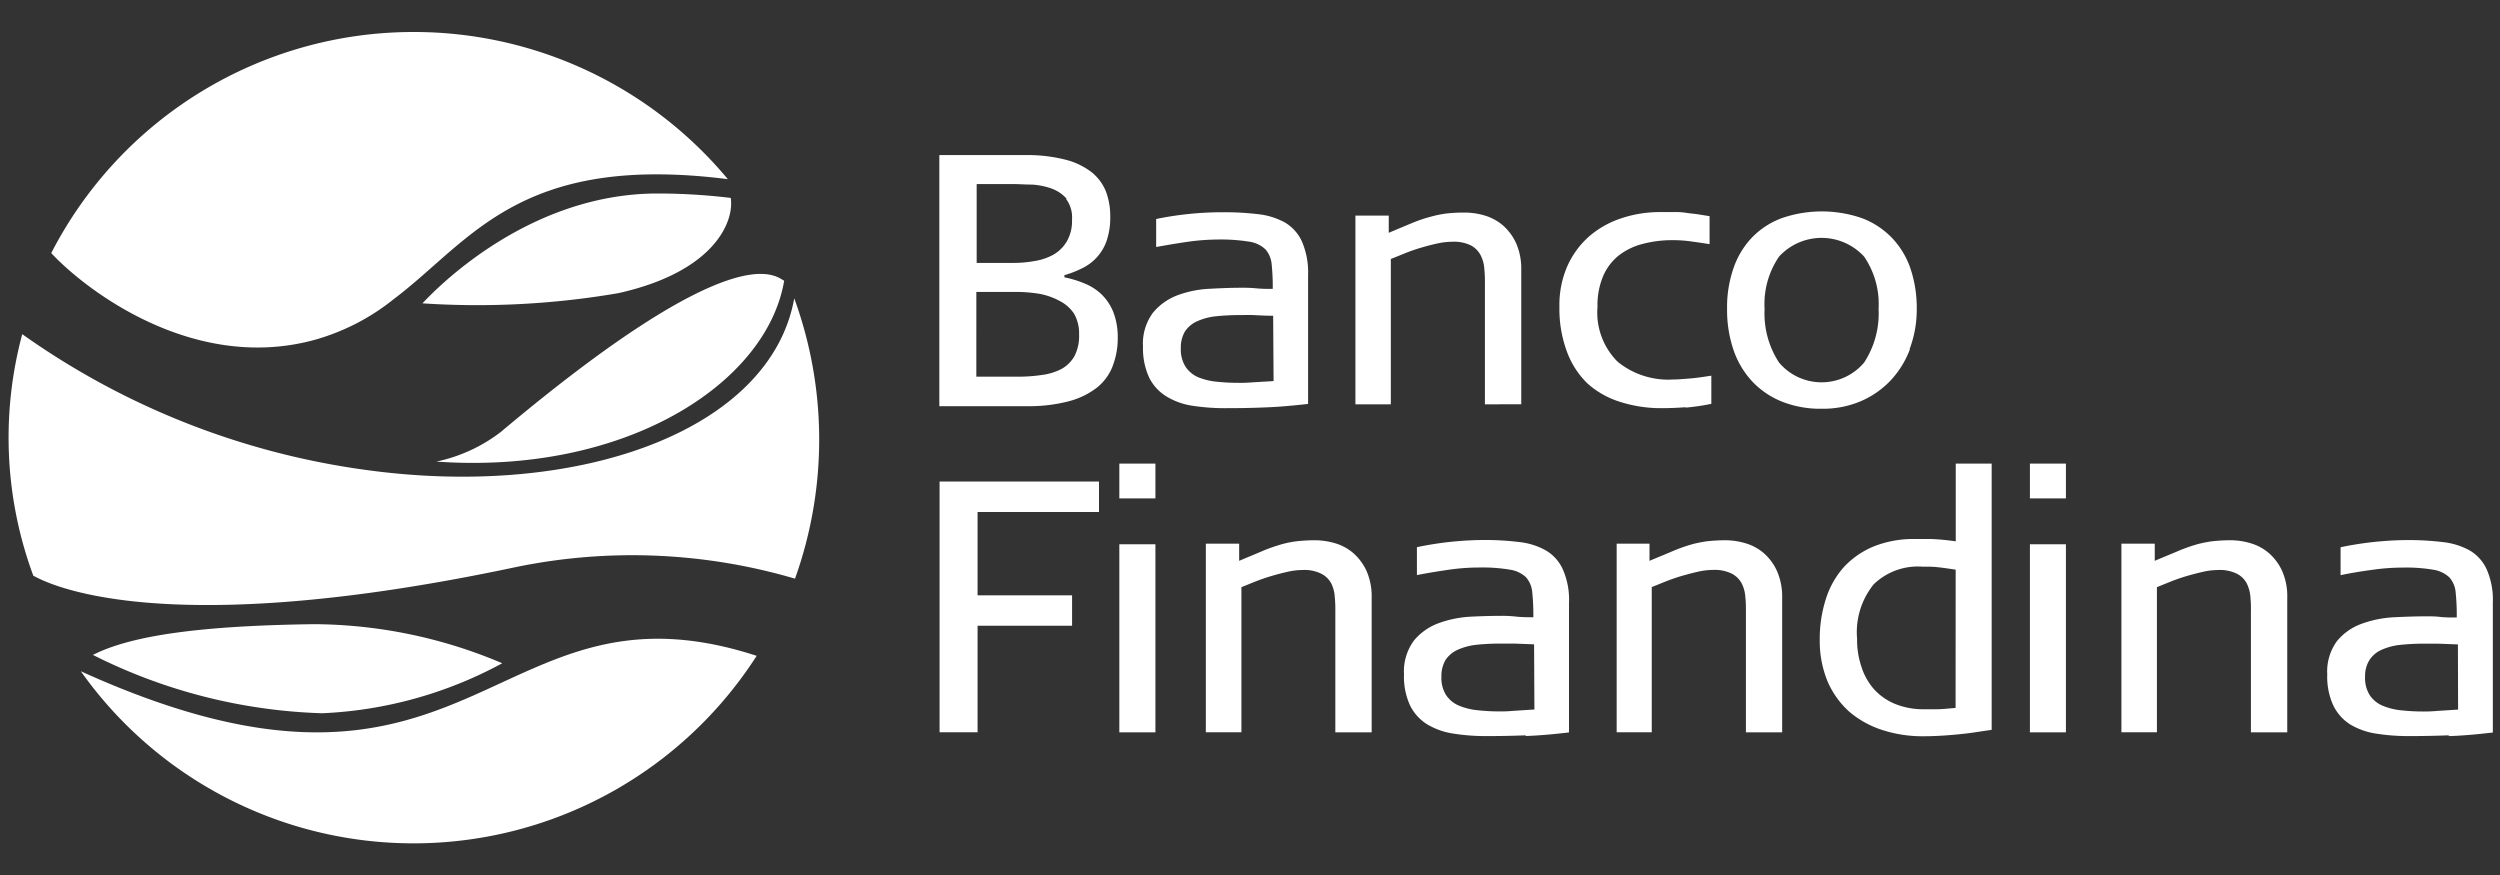
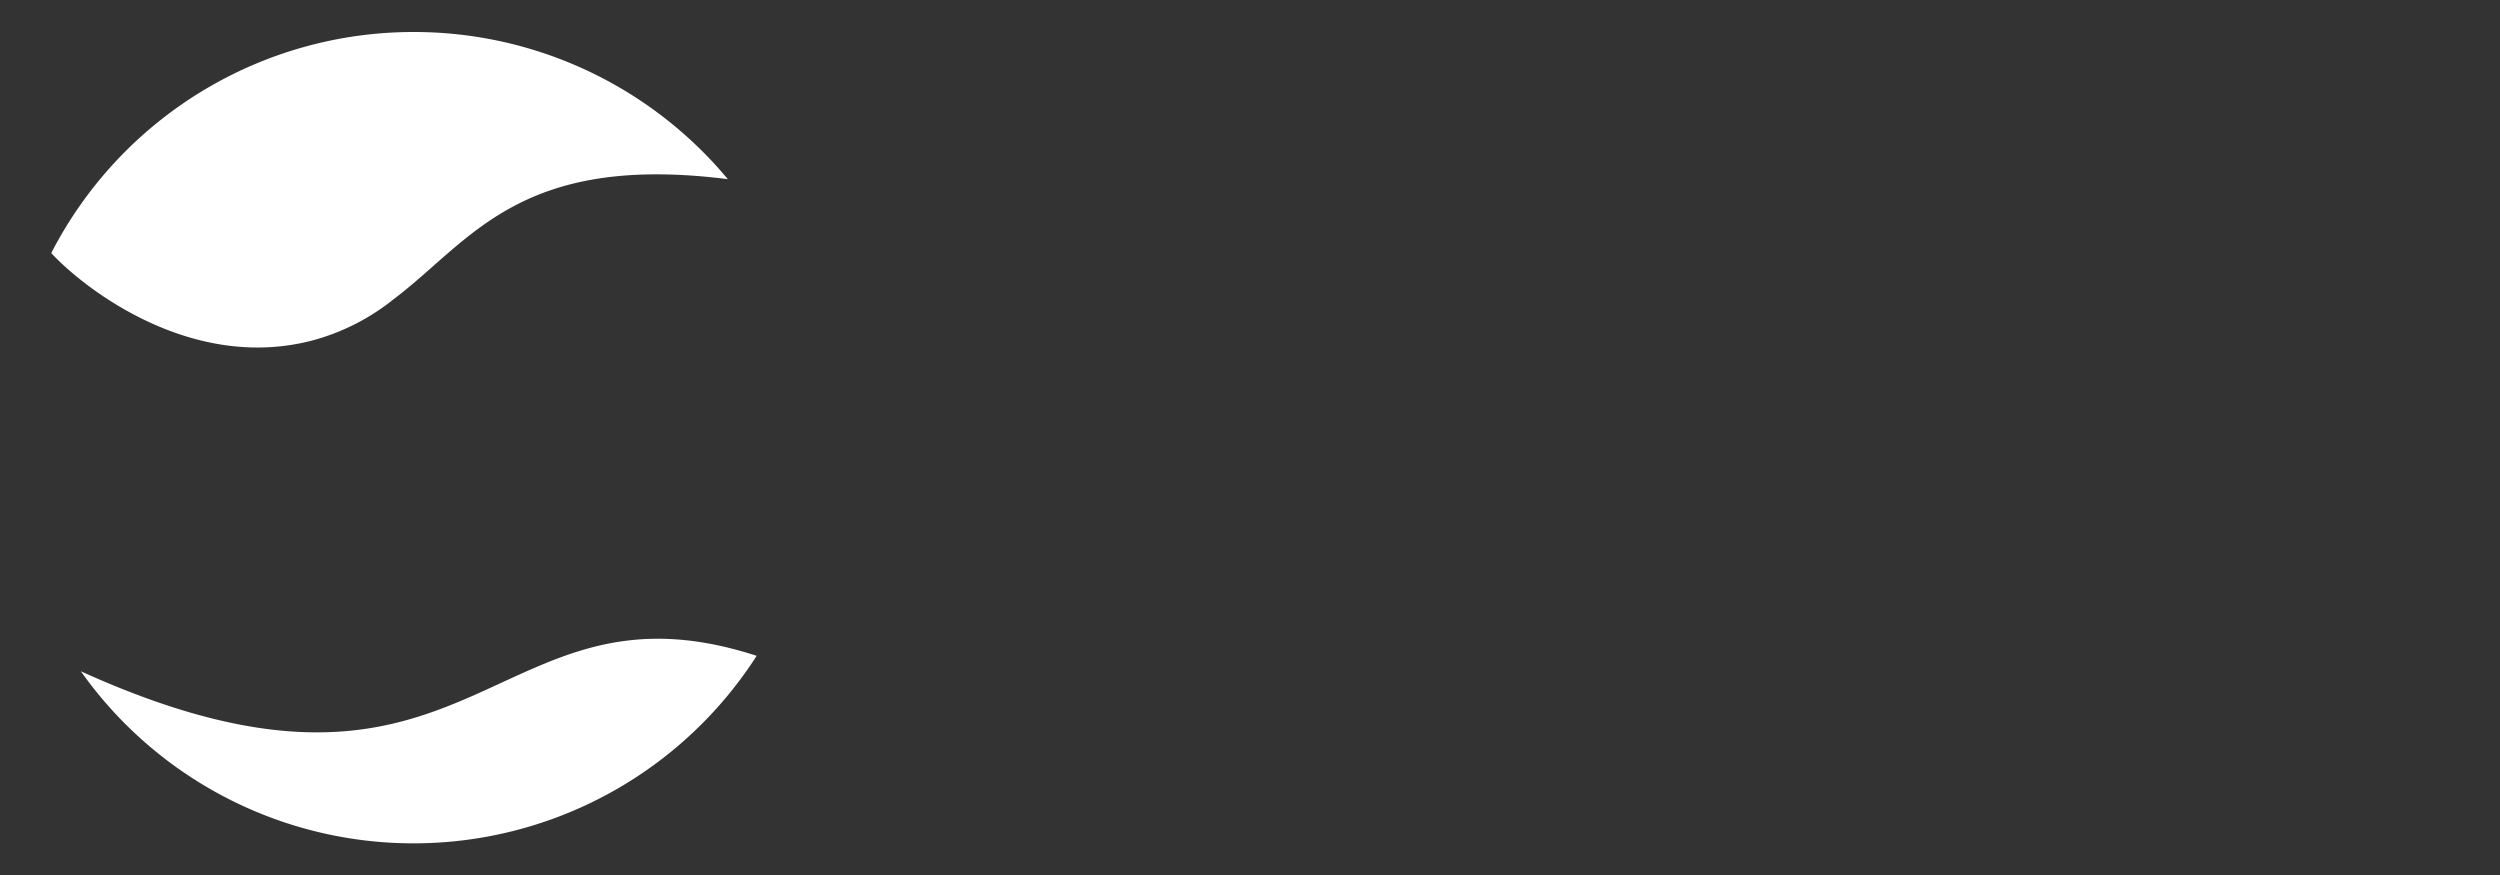
<svg xmlns="http://www.w3.org/2000/svg" id="Layer_1" data-name="Layer 1" viewBox="0 0 300 105">
  <rect x="0" y="0" width="300" height="105" fill="#333333" stroke="none" />
  <defs>
    <style>.cls-1{fill:#fff}</style>
  </defs>
  <path class="cls-1" d="M49.62 3.84A48.87 48.87 0 0 0 6.15 30.37c4 4.31 16.9 14.33 31.43 10.46a26.54 26.54 0 0 0 9.65-4.92c9.29-7 15.05-17.58 40.11-14.41A49 49 0 0 0 49.62 3.84M63 80.64c-12.21 5.44-24.07 13.18-53.3-.09a48.92 48.92 0 0 0 81.1-1.85c-12.3-4-20.09-1.49-27.8 1.94" />
-   <path class="cls-1" d="M74.24 35.17c11.43-2.56 13.89-8.52 13.45-11.42a73.8 73.8 0 0 0-8.79-.53c-16.52 0-27.9 12.92-28.21 13.18a99.92 99.92 0 0 0 23.56-1.23m-63.1 43.42a65.43 65.43 0 0 0 27.51 7 49.76 49.76 0 0 0 21.61-6 58.47 58.47 0 0 0-22.58-4.69c-13.45.18-21.88 1.32-26.54 3.69M60.27 51.7a19.11 19.11 0 0 1-7.91 3.69C75 57 92 46.08 94.1 33.69c-1.14-.61-5.89-5.45-33.83 18" />
-   <path class="cls-1" d="M95.31 35.8C92.48 51.61 69.58 60 43.67 56.36a92.77 92.77 0 0 1-41-16.26A47.79 47.79 0 0 0 4 69.09c.62.25 13.35 8.43 58-1.06a69.19 69.19 0 0 1 33.4 1.41 49.47 49.47 0 0 0-.09-33.64m38.21 8.14a6.12 6.12 0 0 1-1.91 2.59 9.35 9.35 0 0 1-3.39 1.63 18.7 18.7 0 0 1-5 .58h-10.5V18.61h10.19a18.79 18.79 0 0 1 4.9.54 8.58 8.58 0 0 1 3.19 1.52 5.68 5.68 0 0 1 1.72 2.33 8.43 8.43 0 0 1 .51 3 8.72 8.72 0 0 1-.41 2.82 5.61 5.61 0 0 1-1.15 2 5.76 5.76 0 0 1-1.73 1.33 12.38 12.38 0 0 1-2.21.87v.26a12.55 12.55 0 0 1 2.4.73 6.41 6.41 0 0 1 2.05 1.31 6.16 6.16 0 0 1 1.41 2.11 8.32 8.32 0 0 1 .54 3.13 9.21 9.21 0 0 1-.61 3.36M128 23.85a4.49 4.49 0 0 0-1.85-1.24 8.61 8.61 0 0 0-2.31-.46c-.82 0-1.53-.06-2.13-.06h-4.51v9.46h4.4a14.11 14.11 0 0 0 2.51-.22 6.94 6.94 0 0 0 2.3-.77A4.45 4.45 0 0 0 128 29a4.86 4.86 0 0 0 .64-2.64 3.68 3.68 0 0 0-.72-2.5m1 13.83a4.56 4.56 0 0 0-1.73-1.56 8.24 8.24 0 0 0-2.45-.87 17.42 17.42 0 0 0-2.89-.23h-4.69V45.2h4.94a18.89 18.89 0 0 0 2.9-.2 7.08 7.08 0 0 0 2.37-.72 4 4 0 0 0 1.56-1.54 5.19 5.19 0 0 0 .56-2.59 4.79 4.79 0 0 0-.62-2.54m22.89 11.28c-1.56.07-3.12.09-4.67.09a25.68 25.68 0 0 1-4-.29 8.41 8.41 0 0 1-3.14-1.13 5.56 5.56 0 0 1-2.05-2.25 8.37 8.37 0 0 1-.74-3.72 6.21 6.21 0 0 1 1.2-4.07 7 7 0 0 1 3-2.11 12.79 12.79 0 0 1 3.87-.76c1.4-.08 2.68-.12 3.87-.12a14.81 14.81 0 0 1 1.63.07 17.14 17.14 0 0 0 2 .06 26.29 26.29 0 0 0-.13-2.94 3.12 3.12 0 0 0-.75-1.8 3.57 3.57 0 0 0-1.95-.92 21.62 21.62 0 0 0-3.68-.26 27.57 27.57 0 0 0-3.74.28c-1.28.19-2.53.4-3.74.62v-3.36a39.35 39.35 0 0 1 7.95-.81 33.84 33.84 0 0 1 4.27.23 8.58 8.58 0 0 1 3.23 1 5.1 5.1 0 0 1 2.05 2.3 9.31 9.31 0 0 1 .73 4v15.47c-1.92.22-3.67.37-5.19.42m1-11c-.92 0-1.73-.05-2.37-.08s-1.15 0-1.47 0a28.11 28.11 0 0 0-3 .14 7.32 7.32 0 0 0-2.3.61 3.44 3.44 0 0 0-1.45 1.22 3.8 3.8 0 0 0-.49 2 3.87 3.87 0 0 0 .58 2.25 3.46 3.46 0 0 0 1.53 1.25 7.87 7.87 0 0 0 2.24.53 24.25 24.25 0 0 0 2.56.13 16.48 16.48 0 0 0 1.72-.06l2.5-.15zm25.41 10.63V34.08a15.65 15.65 0 0 0-.07-1.81 4.1 4.1 0 0 0-.43-1.61 2.8 2.8 0 0 0-1.16-1.2 4.59 4.59 0 0 0-2.25-.45 8.44 8.44 0 0 0-1.81.21c-.66.14-1.32.32-2 .52s-1.29.42-1.91.67l-1.66.67v17.44h-4.25V25.87h4v2.07c1.11-.48 2.07-.87 2.88-1.21a16.9 16.9 0 0 1 2.18-.73 12.82 12.82 0 0 1 1.94-.39 18.52 18.52 0 0 1 2.11-.1 8.36 8.36 0 0 1 2.43.36 6 6 0 0 1 2.19 1.2 6.42 6.42 0 0 1 1.57 2.15 7.63 7.63 0 0 1 .6 3.16v16.13zm24.03.35c-.94.07-1.88.11-2.79.11a16.14 16.14 0 0 1-5-.75 10.53 10.53 0 0 1-3.95-2.23 10.22 10.22 0 0 1-2.48-3.89 14.76 14.76 0 0 1-.87-5.35 11.56 11.56 0 0 1 .95-4.82 10.43 10.43 0 0 1 2.59-3.55 11.28 11.28 0 0 1 3.84-2.18 14.55 14.55 0 0 1 4.76-.76h1.63a8 8 0 0 1 1.39.08c.44.08.87.1 1.36.17l1.5.24v3.36c-.91-.15-1.72-.26-2.36-.35a15.72 15.72 0 0 0-2.06-.13 13.8 13.8 0 0 0-3.57.44 7.79 7.79 0 0 0-2.86 1.36 6.36 6.36 0 0 0-1.91 2.48 9 9 0 0 0-.69 3.72 8.33 8.33 0 0 0 2.43 6.6 9.62 9.62 0 0 0 6.64 2.12c.63 0 1.3-.07 2-.12s1.57-.18 2.59-.34v3.38a26.39 26.39 0 0 1-3.05.45m26.88-7a11.22 11.22 0 0 1-2.37 3.8 10.81 10.81 0 0 1-3.61 2.47 11.59 11.59 0 0 1-4.58.87 12.49 12.49 0 0 1-4.83-.87 10 10 0 0 1-3.59-2.47 10.52 10.52 0 0 1-2.21-3.78 14.87 14.87 0 0 1-.75-4.86 14.3 14.3 0 0 1 .77-4.89 10.08 10.08 0 0 1 2.21-3.67 9.66 9.66 0 0 1 3.57-2.33 14.75 14.75 0 0 1 9.64 0 9.78 9.78 0 0 1 3.56 2.33 9.94 9.94 0 0 1 2.24 3.67 14.8 14.8 0 0 1 .77 4.89 13.48 13.48 0 0 1-.86 4.83m-5.45-11.1a6.92 6.92 0 0 0-9.77-.45 4.78 4.78 0 0 0-.45.45 10.1 10.1 0 0 0-1.73 6.27 10.77 10.77 0 0 0 1.73 6.43 6.68 6.68 0 0 0 10.22 0 10.77 10.77 0 0 0 1.73-6.43 10.1 10.1 0 0 0-1.73-6.27M117.31 61.44v10h11.34v3.65h-11.34v12.78h-4.56V57.78h19.13v3.66zm17.01-5.81h4.33v4.18h-4.33zm0 9.68h4.33v22.57h-4.33zm25.92 22.57V73.44a15.56 15.56 0 0 0-.07-1.81 4.18 4.18 0 0 0-.42-1.62 2.76 2.76 0 0 0-1.17-1.15 4.49 4.49 0 0 0-2.25-.46 8.19 8.19 0 0 0-1.79.21c-.67.15-1.33.32-2 .52s-1.3.42-1.91.66l-1.66.67v17.41h-4.27V65.24h4v2.06c1.11-.48 2.08-.86 2.87-1.21a21.22 21.22 0 0 1 2.2-.77 12.67 12.67 0 0 1 1.93-.38c.71-.07 1.41-.11 2.12-.11a8.73 8.73 0 0 1 2.43.37 5.9 5.9 0 0 1 2.18 1.2 6.4 6.4 0 0 1 1.57 2.15 7.63 7.63 0 0 1 .6 3.16v16.17zm22.83.36c-1.57.06-3.12.09-4.67.09a24.57 24.57 0 0 1-4-.3 8.55 8.55 0 0 1-3.14-1.11 5.59 5.59 0 0 1-2.05-2.26 8.23 8.23 0 0 1-.73-3.72 6.25 6.25 0 0 1 1.19-4.07 6.94 6.94 0 0 1 3-2.1 13.18 13.18 0 0 1 3.83-.77c1.39-.07 2.68-.1 3.86-.1a14.71 14.71 0 0 1 1.64.1c.61.06 1.28.07 2 .07a26.36 26.36 0 0 0-.13-3 3.1 3.1 0 0 0-.76-1.81 3.6 3.6 0 0 0-1.92-.9 19.76 19.76 0 0 0-3.68-.26 26 26 0 0 0-3.74.28c-1.28.19-2.53.39-3.74.63v-3.35a40.06 40.06 0 0 1 7.97-.86 33.7 33.7 0 0 1 4.26.24 8.31 8.31 0 0 1 3.22 1 5 5 0 0 1 2.07 2.31 9 9 0 0 1 .73 4v15.54c-1.92.23-3.67.38-5.19.43m1-11l-2.37-.09h-1.46a28.18 28.18 0 0 0-3.05.14 7.39 7.39 0 0 0-2.3.61 3.44 3.44 0 0 0-1.45 1.22 3.8 3.8 0 0 0-.49 2 3.84 3.84 0 0 0 .58 2.24 3.47 3.47 0 0 0 1.56 1.25 7.76 7.76 0 0 0 2.22.54 24.4 24.4 0 0 0 2.56.14 16.57 16.57 0 0 0 1.73-.07l2.51-.16zm25.42 10.56V73.44c0-.61 0-1.21-.07-1.81A4.18 4.18 0 0 0 209 70a2.85 2.85 0 0 0-1.16-1.15 4.68 4.68 0 0 0-2.27-.46 8.34 8.34 0 0 0-1.79.21c-.66.15-1.32.32-2 .52s-1.29.42-1.91.66l-1.66.67v17.42H194V65.24h3.94v2.06c1.13-.48 2.09-.86 2.89-1.21a20.26 20.26 0 0 1 2.19-.77 14 14 0 0 1 1.93-.38c.7-.07 1.41-.11 2.11-.11a8.62 8.62 0 0 1 2.43.37 5.87 5.87 0 0 1 2.19 1.2 6.29 6.29 0 0 1 1.57 2.15 7.64 7.64 0 0 1 .61 3.16v16.17zM239 60.58v27l-1.89.28c-.68.11-1.39.19-2.1.26s-1.44.13-2.17.17-1.42.06-2 .06a15.56 15.56 0 0 1-4.93-.74 11.53 11.53 0 0 1-4-2.21 10.4 10.4 0 0 1-2.6-3.63 12.69 12.69 0 0 1-.94-5 15.58 15.58 0 0 1 .75-4.94 10.44 10.44 0 0 1 2.19-3.83 10.16 10.16 0 0 1 3.59-2.45 12.94 12.94 0 0 1 4.92-.87h1.87a28.2 28.2 0 0 1 3 .28v-9.33H239zm-4.32 7.78c-.92-.14-1.68-.25-2.3-.31s-1.2-.05-1.68-.05a7.63 7.63 0 0 0-5.85 2.11 9.15 9.15 0 0 0-2 6.53 10.15 10.15 0 0 0 .55 3.46 7.46 7.46 0 0 0 1.53 2.66 7 7 0 0 0 2.53 1.73 9 9 0 0 0 3.45.62h1.49c.62 0 1.34-.08 2.27-.16zm8.91-12.73h4.32v4.18h-4.32zm0 9.68h4.32v22.57h-4.32zm26.52 22.57V73.44a15.57 15.57 0 0 0-.06-1.81 4.39 4.39 0 0 0-.44-1.62 2.74 2.74 0 0 0-1.16-1.15 4.6 4.6 0 0 0-2.25-.46 8.44 8.44 0 0 0-1.81.21c-.66.15-1.31.32-2 .52s-1.29.42-1.91.66l-1.65.67v17.41h-4.26V65.24h4v2.06c1.11-.48 2.07-.86 2.88-1.21a20.26 20.26 0 0 1 2.19-.77 14 14 0 0 1 1.93-.38c.7-.07 1.4-.11 2.11-.11a8.37 8.37 0 0 1 2.43.37 5.87 5.87 0 0 1 2.19 1.2 6.29 6.29 0 0 1 1.57 2.15 7.47 7.47 0 0 1 .6 3.16v16.17zm23.67.36c-1.57.06-3.12.09-4.67.09a24.65 24.65 0 0 1-4-.3 8.57 8.57 0 0 1-3.11-1.11 5.59 5.59 0 0 1-2-2.26 8.23 8.23 0 0 1-.73-3.72 6.2 6.2 0 0 1 1.16-4 6.8 6.8 0 0 1 3-2.1 13.24 13.24 0 0 1 3.88-.77c1.39-.07 2.68-.11 3.86-.11.55 0 1.09 0 1.64.07s1.28.07 2 .07a26.36 26.36 0 0 0-.13-3 3.11 3.11 0 0 0-.75-1.81 3.64 3.64 0 0 0-1.91-.92 19.76 19.76 0 0 0-3.68-.26 26 26 0 0 0-3.74.28c-1.29.17-2.53.38-3.73.63v-3.35a40.06 40.06 0 0 1 8-.86 33.54 33.54 0 0 1 4.25.24 8.58 8.58 0 0 1 3.24 1 5.08 5.08 0 0 1 2.06 2.31 9.15 9.15 0 0 1 .72 4V87.9c-1.92.23-3.65.38-5.19.43m1-11l-2.38-.09h-1.46a28.3 28.3 0 0 0-3.05.14 7.39 7.39 0 0 0-2.3.61 3.33 3.33 0 0 0-1.43 1.22 3.63 3.63 0 0 0-.52 2 3.84 3.84 0 0 0 .58 2.24 3.47 3.47 0 0 0 1.56 1.25 7.76 7.76 0 0 0 2.22.54 24.4 24.4 0 0 0 2.56.14 16.57 16.57 0 0 0 1.73-.07l2.51-.16z" />
</svg>